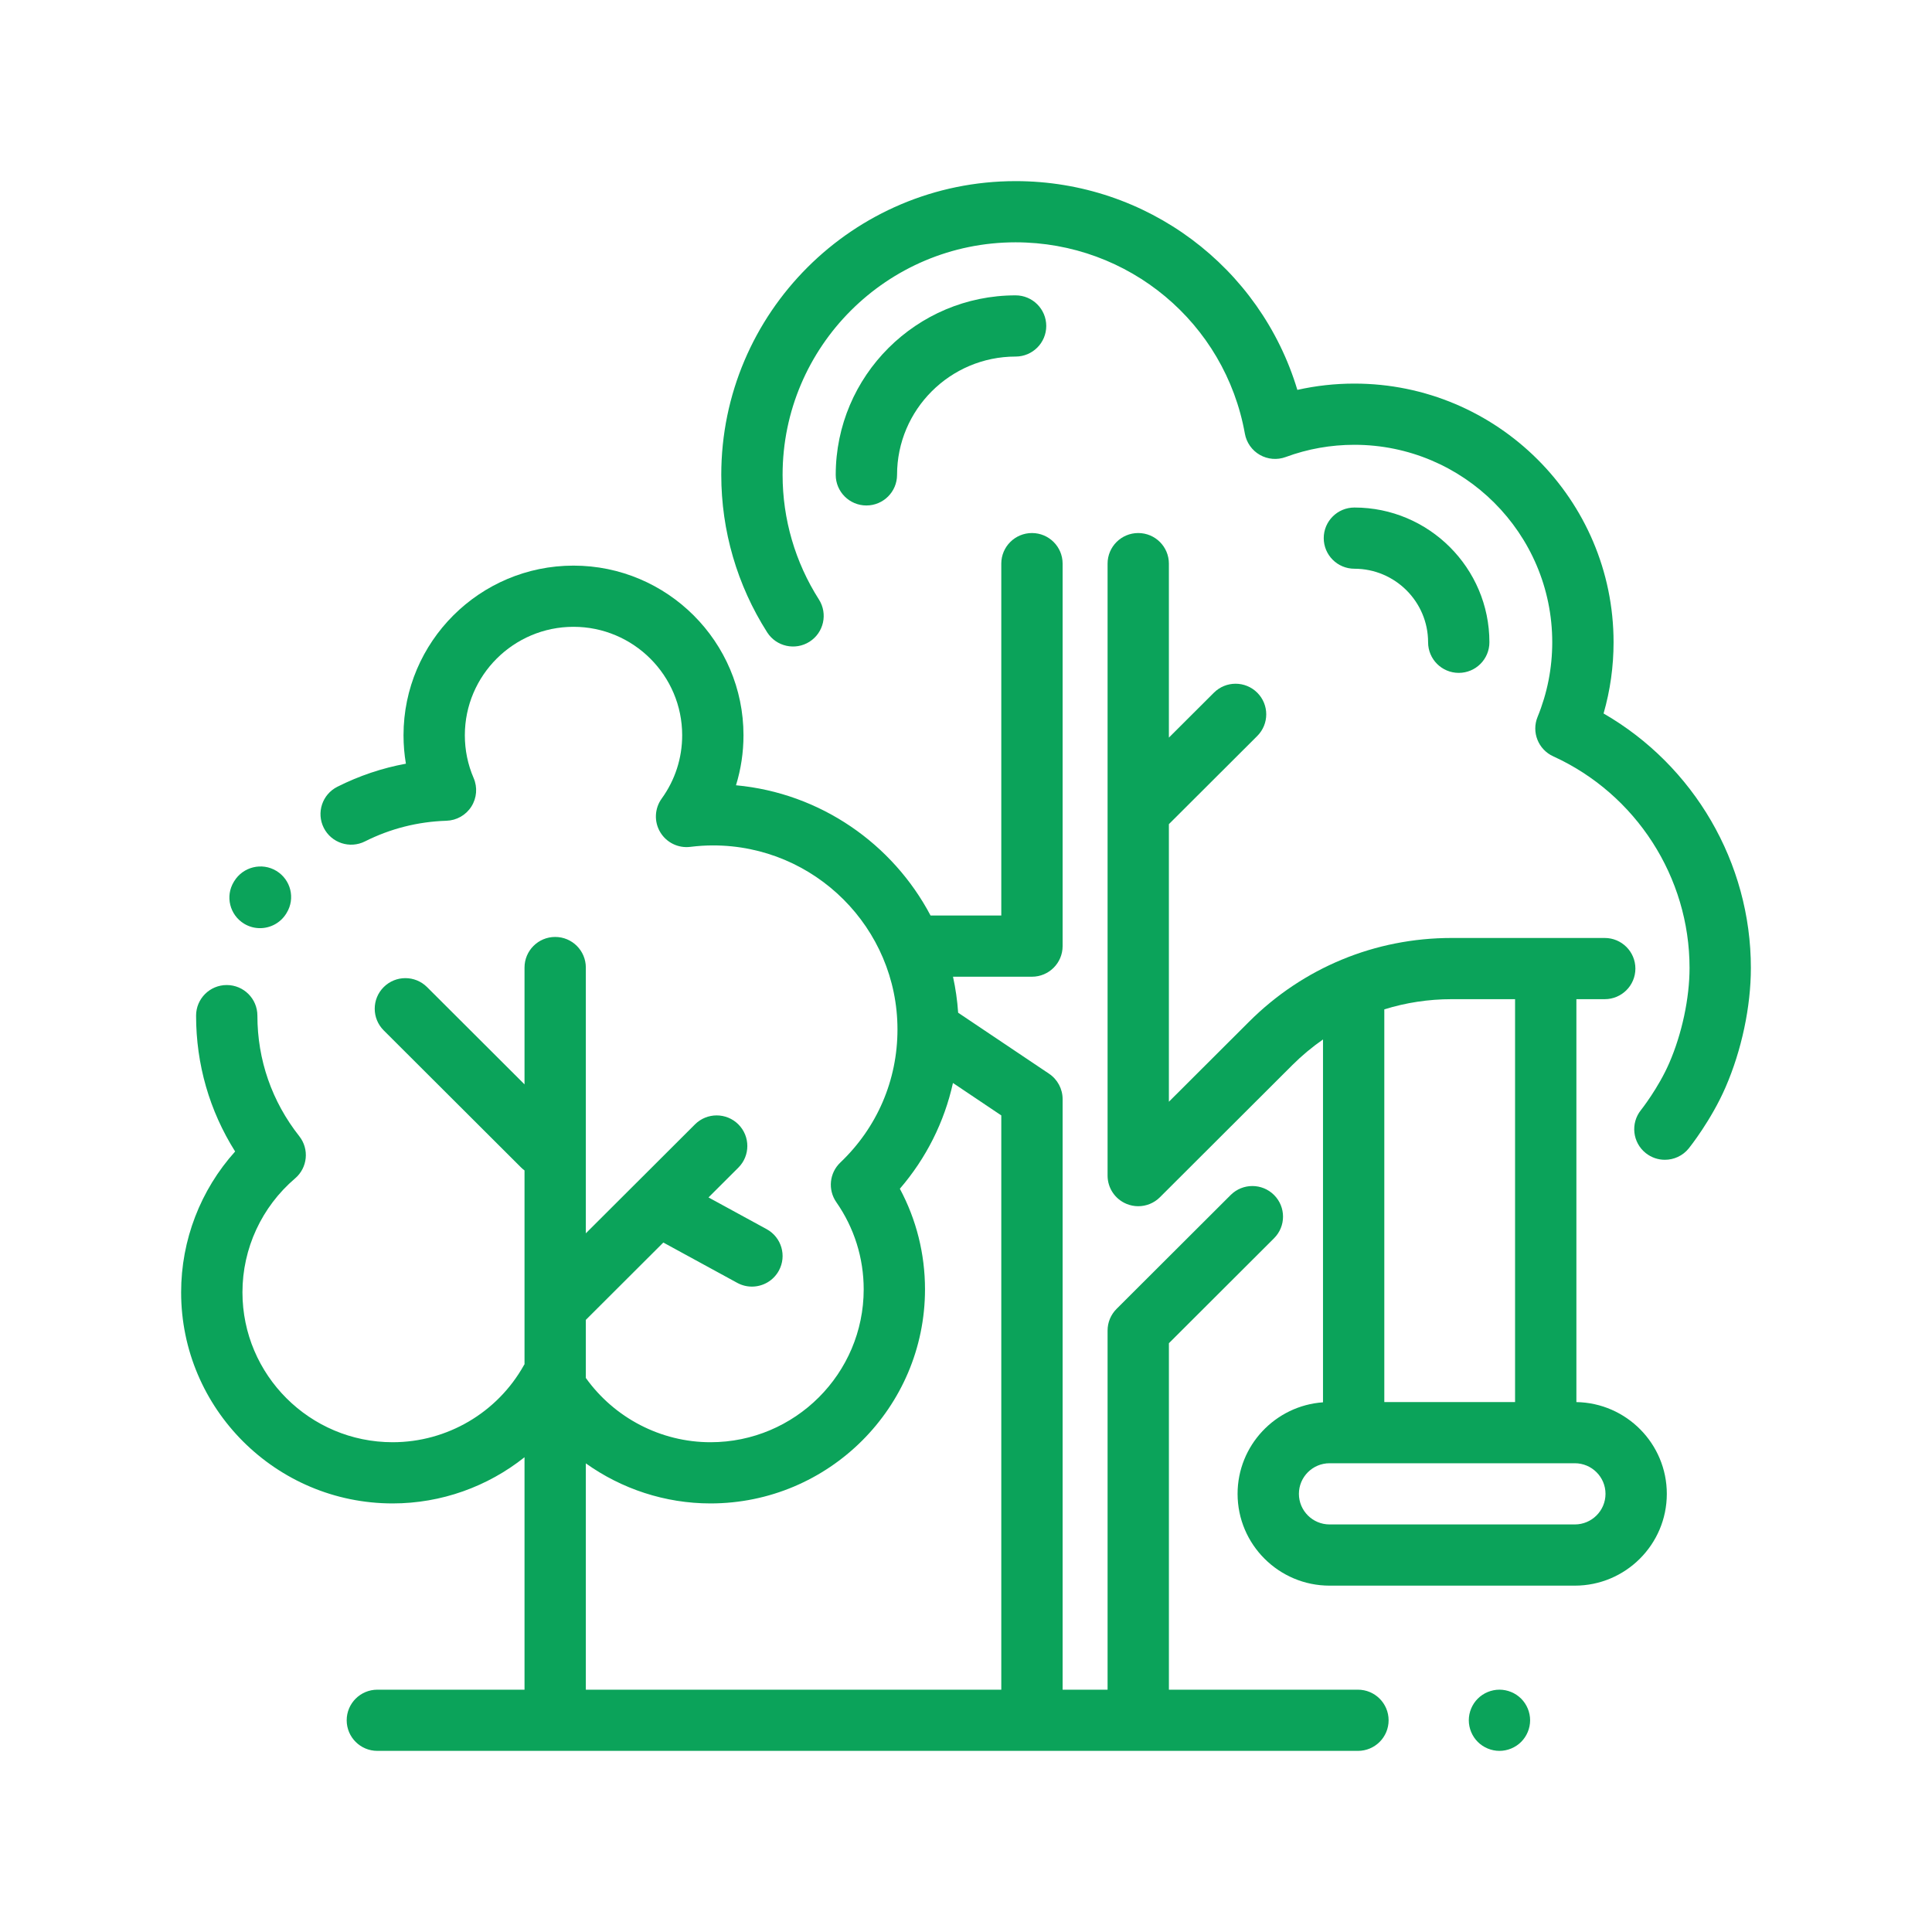
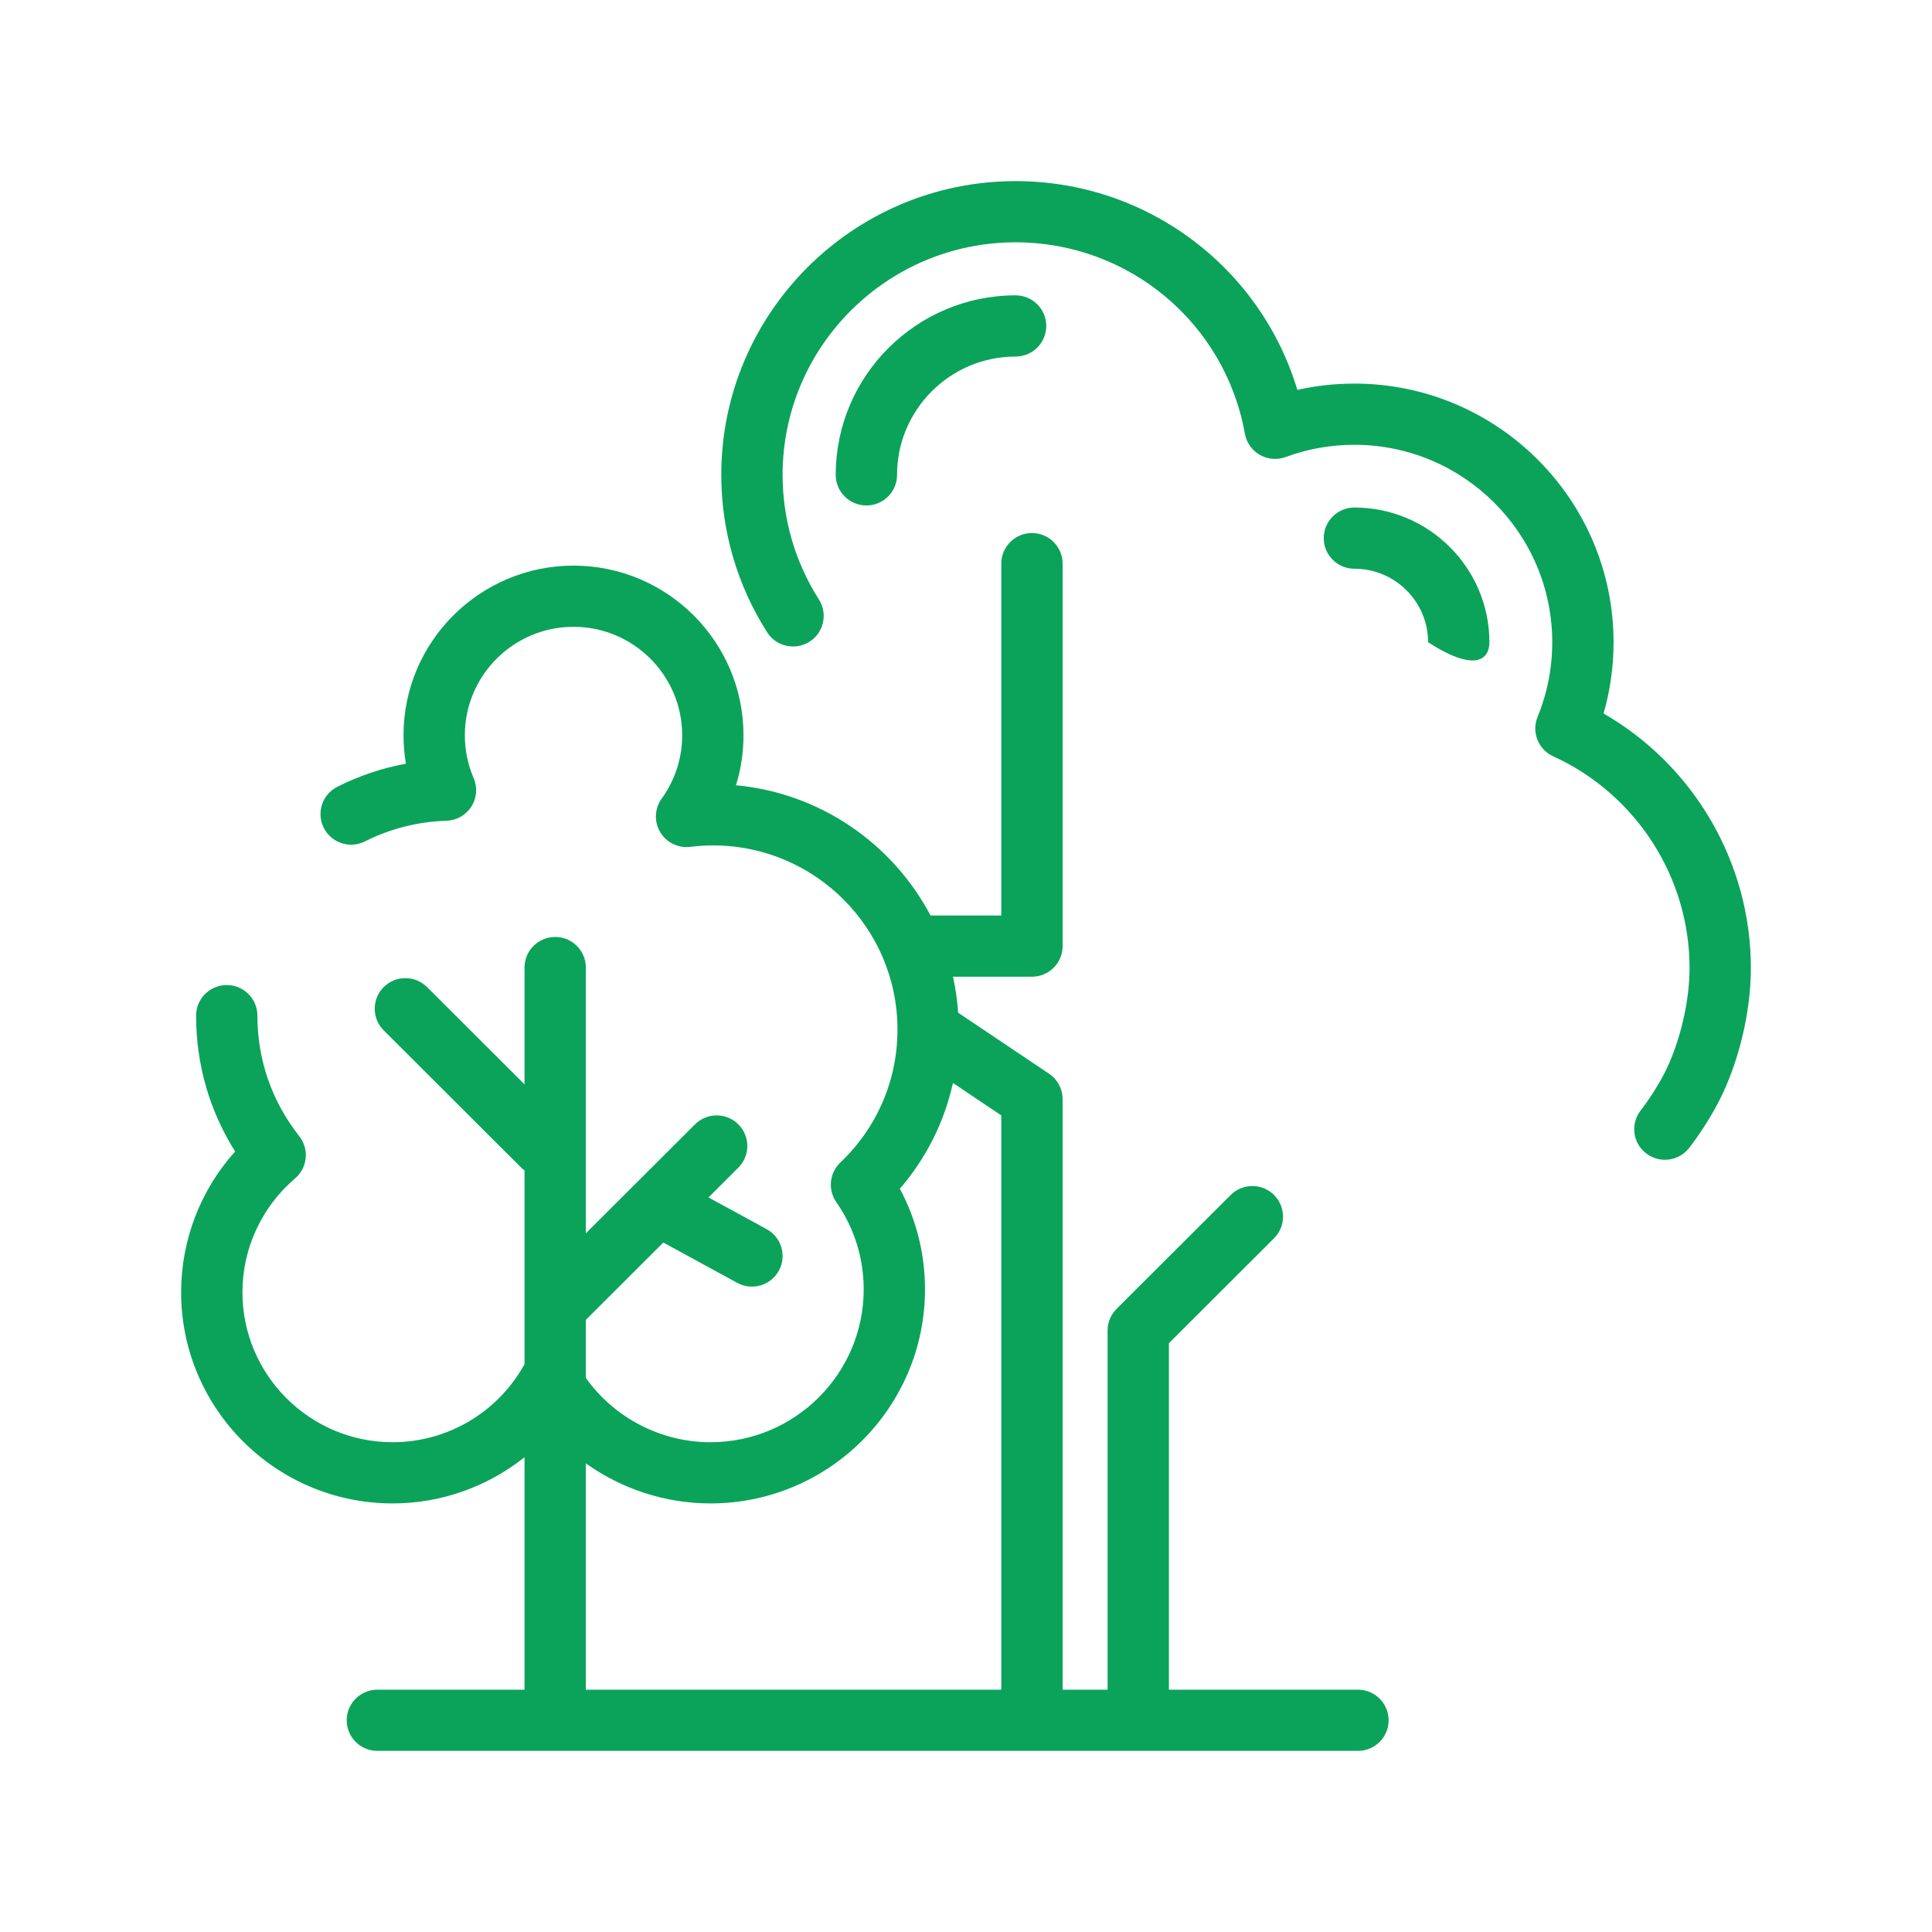
<svg xmlns="http://www.w3.org/2000/svg" width="128" height="128" viewBox="0 0 128 128" fill="none">
-   <rect width="128" height="128" rx="10" />
-   <path d="M18.312 57.7C17.355 57.118 16.101 57.425 15.517 58.382L15.494 58.418C14.91 59.374 15.217 60.616 16.174 61.199C16.503 61.398 16.866 61.493 17.226 61.493C17.914 61.493 18.586 61.145 18.97 60.517L18.992 60.48C19.577 59.524 19.27 58.283 18.312 57.7Z" fill="#0BA35A" />
-   <path d="M100.779 112.539C100.402 112.162 99.877 111.945 99.343 111.945C98.809 111.945 98.285 112.162 97.907 112.539C97.529 112.916 97.312 113.439 97.312 113.972C97.312 114.506 97.529 115.029 97.907 115.406C98.285 115.783 98.809 116 99.343 116C99.877 116 100.402 115.783 100.779 115.406C101.157 115.029 101.374 114.506 101.374 113.972C101.374 113.439 101.157 112.916 100.779 112.539Z" fill="#0BA35A" />
  <path d="M106.241 47.27C106.681 45.741 106.903 44.161 106.903 42.552C106.903 33.102 99.2 25.414 89.732 25.414C88.452 25.414 87.188 25.554 85.953 25.831C83.507 17.697 75.983 12 67.286 12C56.534 12 47.786 20.73 47.786 31.462C47.786 35.166 48.838 38.773 50.827 41.894C51.429 42.838 52.685 43.117 53.632 42.516C54.578 41.915 54.857 40.662 54.255 39.717C52.681 37.248 51.849 34.393 51.849 31.462C51.849 22.966 58.774 16.054 67.286 16.054C74.774 16.054 81.162 21.387 82.477 28.734C82.583 29.325 82.946 29.839 83.468 30.137C83.99 30.436 84.618 30.487 85.182 30.279C86.637 29.741 88.168 29.469 89.732 29.469C96.96 29.469 102.84 35.338 102.84 42.551C102.84 44.259 102.513 45.923 101.868 47.497C101.455 48.504 101.913 49.656 102.904 50.108C108.392 52.611 111.937 58.113 111.937 64.126C111.937 66.132 111.435 68.485 110.595 70.421C109.871 72.09 108.728 73.532 108.716 73.546C108.017 74.42 108.158 75.694 109.033 76.394C109.408 76.693 109.857 76.839 110.302 76.839C110.897 76.839 111.488 76.579 111.889 76.079C111.949 76.004 113.376 74.215 114.323 72.033C115.389 69.578 116 66.696 116 64.126C116 57.151 112.224 50.721 106.241 47.27Z" fill="#0BA35A" />
-   <path d="M104.44 92.892V66.198H106.318C107.439 66.198 108.349 65.29 108.349 64.171C108.349 63.051 107.439 62.143 106.318 62.143H96.172C91.104 62.143 86.34 64.113 82.756 67.689L77.442 72.993V54.602L83.297 48.76C84.09 47.968 84.09 46.684 83.297 45.893C82.503 45.101 81.218 45.101 80.424 45.893L77.442 48.868V37.342C77.442 36.222 76.533 35.315 75.411 35.315C74.289 35.315 73.38 36.222 73.38 37.342V52.529V53.763V77.887C73.38 78.707 73.875 79.447 74.634 79.76C74.885 79.864 75.149 79.915 75.411 79.915C75.94 79.915 76.459 79.709 76.847 79.321L85.629 70.556C86.259 69.928 86.937 69.366 87.652 68.867V92.907C84.494 93.13 81.993 95.764 81.993 98.971C81.993 102.325 84.727 105.053 88.087 105.053H104.337C107.697 105.053 110.431 102.325 110.431 98.971C110.431 95.652 107.752 92.947 104.44 92.892ZM91.714 66.873C93.138 66.43 94.637 66.198 96.172 66.198H100.377V92.889H91.714V66.873ZM104.337 100.998H88.087C86.967 100.998 86.056 100.089 86.056 98.971C86.056 97.853 86.967 96.944 88.087 96.944H104.337C105.457 96.944 106.369 97.853 106.369 98.971C106.368 100.089 105.457 100.998 104.337 100.998Z" fill="#0BA35A" />
  <path d="M89.967 111.946H77.443V88.991L84.409 82.038C85.202 81.247 85.202 79.963 84.409 79.171C83.616 78.38 82.33 78.38 81.536 79.171L73.975 86.718C73.594 87.098 73.38 87.614 73.38 88.151V111.946H70.401V72.819C70.401 72.144 70.064 71.514 69.503 71.137L63.48 67.095C63.425 66.282 63.31 65.486 63.139 64.71H68.37C69.491 64.71 70.401 63.802 70.401 62.683V37.342C70.401 36.222 69.491 35.315 68.37 35.315C67.248 35.315 66.338 36.222 66.338 37.342V60.656H61.652C59.148 55.912 54.363 52.545 48.761 52.026C49.089 50.963 49.258 49.85 49.258 48.713C49.258 42.516 44.206 37.474 37.996 37.474C31.787 37.474 26.734 42.516 26.734 48.713C26.734 49.35 26.787 49.979 26.892 50.597C25.317 50.886 23.798 51.397 22.351 52.125C21.349 52.629 20.946 53.847 21.451 54.848C21.956 55.847 23.177 56.249 24.18 55.745C25.864 54.898 27.681 54.438 29.579 54.377C30.251 54.356 30.869 54.004 31.229 53.438C31.589 52.872 31.646 52.165 31.38 51.549C30.993 50.652 30.797 49.697 30.797 48.713C30.797 44.751 34.027 41.528 37.996 41.528C41.966 41.528 45.196 44.751 45.196 48.713C45.196 50.229 44.726 51.68 43.838 52.909C43.366 53.563 43.326 54.434 43.738 55.127C44.149 55.821 44.934 56.207 45.734 56.107C46.262 56.042 46.755 56.011 47.243 56.011C53.979 56.011 59.459 61.479 59.46 68.202V68.208C59.459 71.567 58.114 74.698 55.673 77.022C54.949 77.712 54.836 78.826 55.408 79.647C56.595 81.349 57.222 83.346 57.222 85.422C57.222 91.007 52.669 95.551 47.073 95.551C43.783 95.551 40.707 93.94 38.813 91.293V87.445L43.947 82.321L48.843 84.992C49.153 85.161 49.486 85.241 49.816 85.241C50.535 85.241 51.231 84.859 51.6 84.186C52.138 83.203 51.776 81.971 50.792 81.434L46.94 79.333L48.918 77.359C49.711 76.568 49.711 75.284 48.918 74.492C48.124 73.701 46.839 73.701 46.045 74.492L42.177 78.354C42.174 78.356 42.172 78.358 42.17 78.36L38.813 81.71V64.102C38.813 62.983 37.904 62.075 36.782 62.075C35.661 62.075 34.751 62.982 34.751 64.102V71.842L28.294 65.398C27.5 64.606 26.215 64.606 25.421 65.398C24.628 66.189 24.628 67.473 25.421 68.265L34.533 77.359C34.602 77.428 34.676 77.488 34.751 77.545V86.604V86.606V90.385C34.739 90.405 34.724 90.423 34.713 90.444C32.954 93.594 29.621 95.551 26.014 95.551C20.527 95.551 16.063 91.096 16.063 85.619C16.063 82.715 17.335 79.963 19.552 78.07C20.381 77.363 20.502 76.129 19.827 75.275C18.012 72.976 17.053 70.214 17.053 67.288C17.053 66.168 16.143 65.261 15.022 65.261C13.9 65.261 12.991 66.168 12.991 67.288C12.991 70.519 13.88 73.596 15.578 76.289C13.286 78.84 12 82.152 12 85.619C12 93.332 18.287 99.606 26.014 99.606C29.238 99.606 32.306 98.492 34.751 96.546V111.946H25C23.879 111.946 22.969 112.854 22.969 113.973C22.969 115.092 23.879 116 25 116H89.968C91.089 116 91.999 115.093 91.999 113.973C91.999 112.854 91.089 111.946 89.967 111.946ZM66.338 111.946H38.813V96.952C41.188 98.646 44.067 99.606 47.073 99.606C54.909 99.606 61.284 93.243 61.284 85.422C61.284 83.075 60.713 80.801 59.618 78.757C61.368 76.725 62.564 74.332 63.136 71.75L66.338 73.899V111.946Z" fill="#0BA35A" />
  <path d="M67.286 19.568C60.715 19.568 55.369 24.904 55.369 31.462C55.369 32.581 56.279 33.489 57.401 33.489C58.522 33.489 59.432 32.581 59.432 31.462C59.432 27.14 62.955 23.623 67.286 23.623C68.408 23.623 69.317 22.715 69.317 21.596C69.317 20.476 68.408 19.568 67.286 19.568Z" fill="#0BA35A" />
-   <path d="M89.733 33.625C88.611 33.625 87.701 34.533 87.701 35.652C87.701 36.772 88.611 37.68 89.733 37.68C92.425 37.68 94.615 39.865 94.615 42.552C94.615 43.672 95.524 44.58 96.646 44.58C97.767 44.58 98.677 43.672 98.677 42.552C98.677 37.63 94.665 33.625 89.733 33.625Z" fill="#0BA35A" />
+   <path d="M89.733 33.625C88.611 33.625 87.701 34.533 87.701 35.652C87.701 36.772 88.611 37.68 89.733 37.68C92.425 37.68 94.615 39.865 94.615 42.552C97.767 44.58 98.677 43.672 98.677 42.552C98.677 37.63 94.665 33.625 89.733 33.625Z" fill="#0BA35A" />
</svg>